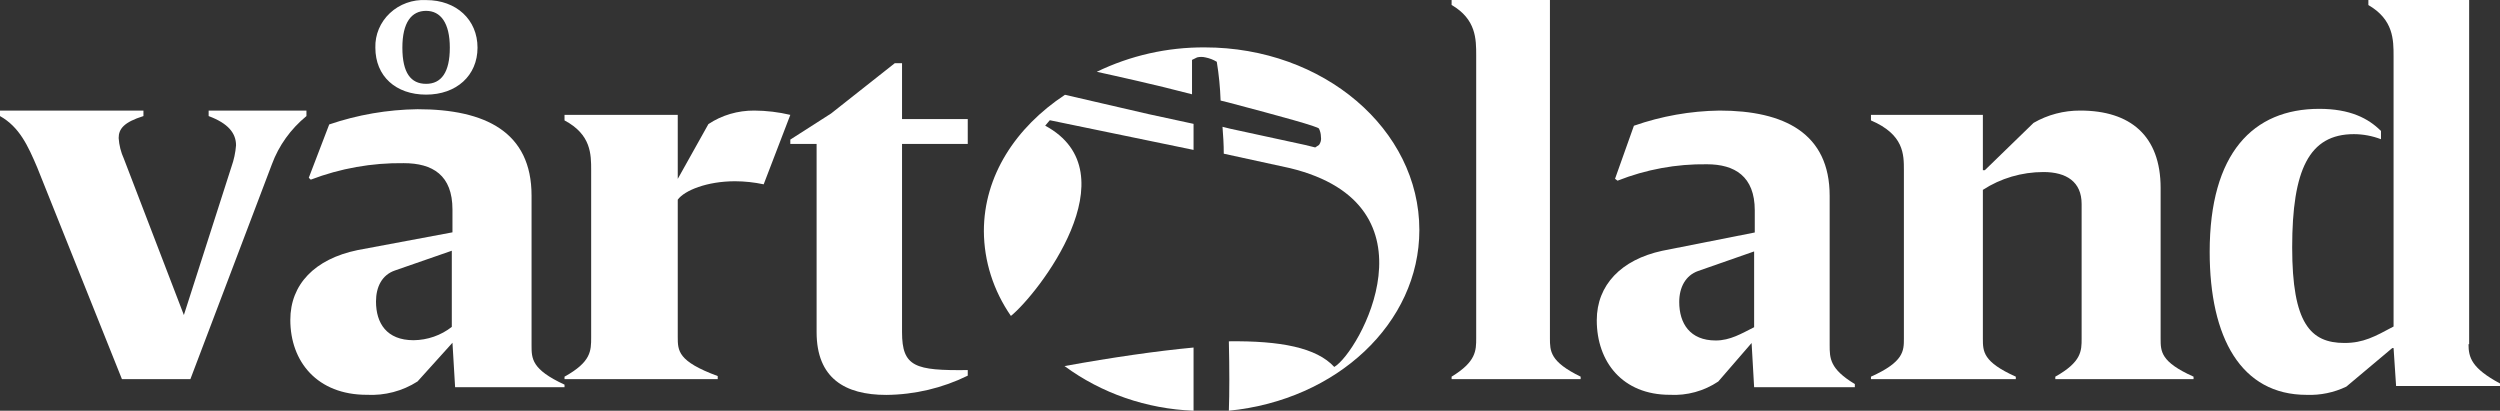
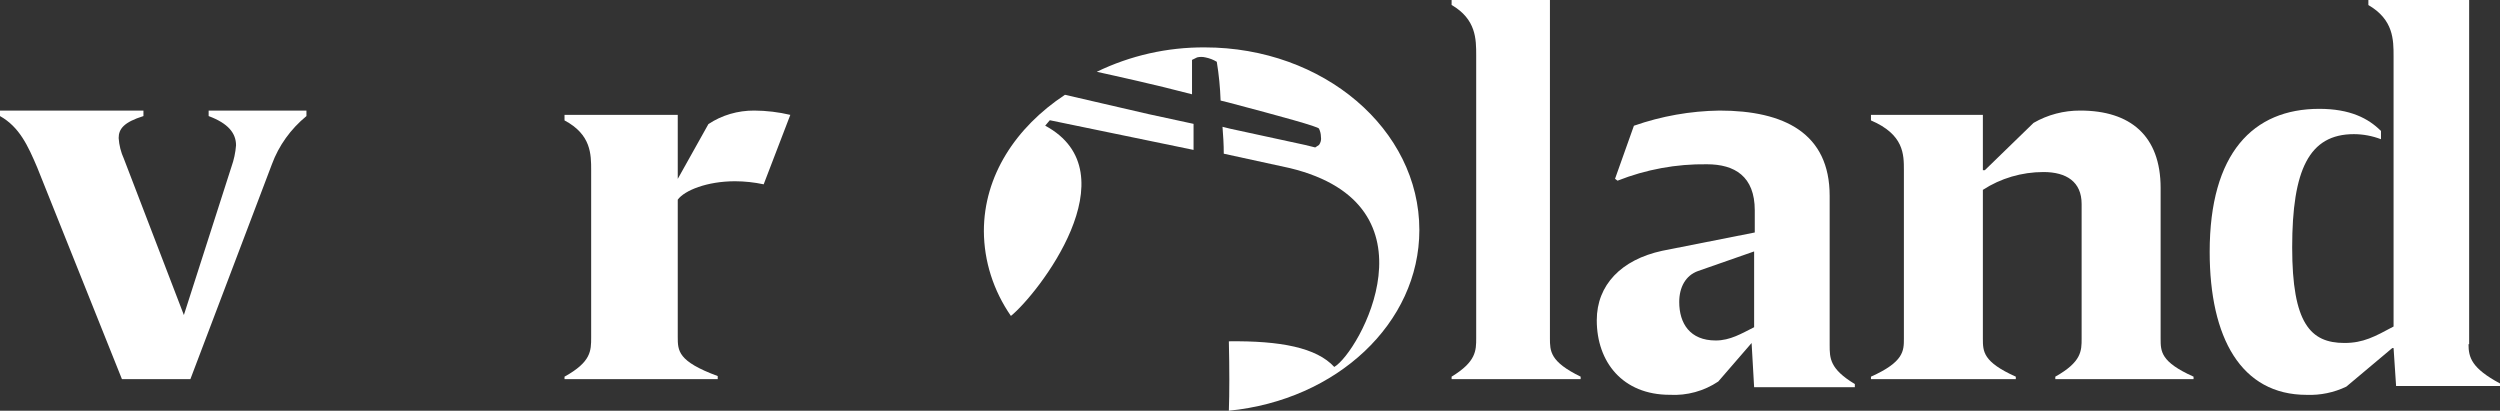
<svg xmlns="http://www.w3.org/2000/svg" width="140px" height="23px" viewBox="0 0 140 23" version="1.1">
  <rect x="0" y="0" width="140" height="23" fill="#333333" stroke="none" />
  <title>vl-logo-sort</title>
  <desc>Created with Sketch.</desc>
  <g id="Page-1" stroke="none" stroke-width="1" fill="none" fill-rule="evenodd">
    <g id="Desktop-HD-Copy-2" transform="translate(-957, -247)" fill="#FFFFFF" fill-rule="nonzero">
      <g id="Group" transform="translate(797, 247)">
        <g id="vl-logo-sort" transform="translate(160, 0)">
          <path d="M17.161,6.5 C16.276,7.227 15.609,8.158 15.226,9.2 L10.662,21.231 L6.828,21.231 L2.081,9.371 C1.57,8.175 1.095,7.115 0,6.5 L0,6.192 L8.033,6.192 L8.033,6.5 C6.938,6.842 6.645,7.218 6.645,7.73 C6.671,8.13 6.77,8.524 6.938,8.892 L10.297,17.642 L12.962,9.337 C13.1,8.949 13.186,8.548 13.218,8.14 C13.218,7.457 12.78,6.91 11.684,6.5 L11.684,6.192 L17.161,6.192 L17.161,6.5 Z" id="Shape" />
-           <path d="M23.862,4.695 C24.711,4.695 25.19,4.055 25.19,2.669 C25.19,1.283 24.674,0.608 23.862,0.608 C23.05,0.608 22.533,1.248 22.533,2.669 C22.533,4.091 23.013,4.695 23.862,4.695 L23.862,4.695 Z M22.127,15.143 C21.389,15.392 21.056,16.067 21.056,16.885 C21.056,18.093 21.647,19.052 23.16,19.052 C23.941,19.044 24.696,18.781 25.301,18.306 L25.301,14.041 L22.127,15.143 Z M23.862,0.004 C25.56,0.004 26.741,1.106 26.741,2.669 C26.741,4.233 25.56,5.299 23.862,5.299 C22.164,5.299 21.02,4.269 21.02,2.669 C20.998,1.944 21.293,1.242 21.833,0.736 C22.373,0.229 23.109,-0.036 23.862,0.004 L23.862,0.004 Z M18.436,6.969 C20.025,6.427 21.696,6.139 23.382,6.116 C27.184,6.116 29.767,7.396 29.767,10.95 L29.767,19.337 C29.767,20.083 29.767,20.687 31.613,21.54 L31.613,21.682 L25.486,21.682 L25.338,19.194 L23.382,21.362 C22.543,21.9 21.546,22.162 20.54,22.109 C17.771,22.109 16.258,20.261 16.258,17.915 C16.258,15.925 17.624,14.503 20.023,14.006 L25.338,13.011 L25.338,11.732 C25.338,9.812 24.231,9.137 22.607,9.137 C20.826,9.114 19.057,9.428 17.402,10.061 L17.292,9.955 L18.436,6.969 Z" id="Shape" />
          <path d="M39.67,6.95 C40.418,6.45 41.32,6.185 42.244,6.192 C42.923,6.196 43.6,6.277 44.258,6.433 L42.766,10.322 C42.24,10.21 41.702,10.152 41.162,10.15 C39.595,10.15 38.327,10.666 37.954,11.182 L37.954,18.856 C37.954,19.648 37.954,20.233 40.192,21.059 L40.192,21.231 L31.613,21.231 L31.613,21.093 C33.105,20.267 33.105,19.648 33.105,18.891 L33.105,9.53 C33.105,8.636 33.105,7.535 31.613,6.743 L31.613,6.433 L37.954,6.433 L37.954,10.219 L37.842,10.219 L39.67,6.95 Z" id="Shape" />
-           <path d="M50.514,18.602 C50.514,20.55 51.25,20.759 54.194,20.724 L54.194,21.037 C52.784,21.731 51.22,22.101 49.631,22.115 C47.312,22.115 45.73,21.176 45.73,18.602 L45.73,8.061 L44.258,8.061 L44.258,7.817 L46.54,6.356 L50.109,3.538 L50.514,3.538 L50.514,6.669 L54.194,6.669 L54.194,8.061 L50.514,8.061 L50.514,18.602 L50.514,18.602 Z" id="Shape" />
          <path d="M86.796,18.934 C86.796,19.665 86.796,20.256 88.516,21.092 L88.516,21.231 L81.29,21.231 L81.29,21.092 C82.667,20.256 82.667,19.63 82.667,18.934 L82.667,3.098 C82.667,2.193 82.667,1.079 81.29,0.278 L81.29,0 L86.796,0 L86.796,18.934 Z" id="Shape" />
          <path d="M95.094,15.176 C94.389,15.424 94.037,16.096 94.037,16.909 C94.037,18.112 94.636,19.067 96.081,19.067 C96.892,19.067 97.526,18.678 98.231,18.324 L98.231,14.08 L95.094,15.176 Z M91.499,7.041 C93.041,6.502 94.66,6.215 96.293,6.192 C99.923,6.192 102.461,7.466 102.461,10.967 L102.461,19.314 C102.461,20.057 102.461,20.658 103.871,21.507 L103.871,21.684 L98.231,21.684 L98.09,19.208 L96.222,21.366 C95.421,21.901 94.469,22.162 93.508,22.109 C90.865,22.109 89.419,20.269 89.419,17.935 C89.419,15.954 90.794,14.54 93.085,14.044 L98.267,13.019 L98.267,11.781 C98.267,9.871 97.139,9.199 95.588,9.199 C93.876,9.175 92.175,9.488 90.583,10.118 L90.442,10.012 L91.499,7.041 Z" id="Shape" />
          <path d="M113.88,6.881 C114.666,6.426 115.573,6.187 116.498,6.192 C119.3,6.192 120.995,7.603 120.995,10.528 L120.995,18.96 C120.995,19.682 120.995,20.267 122.839,21.093 L122.839,21.231 L115.097,21.231 L115.097,21.093 C116.571,20.267 116.571,19.648 116.571,18.96 L116.571,11.423 C116.571,10.184 115.724,9.634 114.433,9.634 C113.22,9.635 112.036,9.984 111.041,10.632 L111.041,18.96 C111.041,19.682 111.041,20.267 112.885,21.093 L112.885,21.231 L104.774,21.231 L104.774,21.093 C106.618,20.267 106.618,19.648 106.618,18.96 L106.618,9.53 C106.618,8.636 106.618,7.534 104.774,6.743 L104.774,6.433 L111.041,6.433 L111.041,9.53 L111.152,9.53 L113.88,6.881 Z" id="Shape" />
          <path d="M138.237,19.277 C138.237,20.021 138.413,20.624 140,21.474 L140,21.616 L134.181,21.616 L134.04,19.49 L133.969,19.49 L131.395,21.651 C130.702,21.983 129.94,22.141 129.173,22.112 C125.505,22.112 123.742,18.923 123.742,14.103 C123.742,8.575 126.175,6.095 129.878,6.095 C131.606,6.095 132.629,6.627 133.335,7.335 L133.335,7.796 C132.85,7.61 132.336,7.514 131.818,7.512 C129.314,7.512 128.362,9.497 128.362,13.855 C128.362,18.108 129.385,19.206 131.289,19.206 C132.347,19.206 132.982,18.852 134.04,18.285 L134.04,3.154 C134.04,2.232 134.04,1.099 132.629,0.283 L132.629,0 L138.272,0 L138.272,19.277 L138.237,19.277 Z" id="Shape" />
-           <path d="M59.613,20.5 C61.685,22.026 64.212,22.9 66.839,23 L66.839,19.462 C64.774,19.656 62.297,20.013 59.613,20.5" id="Shape" />
          <path d="M79.484,12.88 C79.484,7.242 74.114,2.654 67.465,2.654 C65.369,2.642 63.3,3.109 61.419,4.02 C62.522,4.265 64.62,4.72 66.753,5.28 L66.753,3.354 L67.038,3.214 C67.19,3.178 67.348,3.178 67.5,3.214 C67.727,3.258 67.943,3.341 68.14,3.46 L68.14,3.46 C68.258,4.178 68.329,4.903 68.354,5.631 L68.78,5.736 L68.78,5.736 C71.696,6.506 73.865,7.101 73.865,7.207 C73.934,7.349 73.971,7.504 73.972,7.662 C74.001,7.821 73.962,7.986 73.865,8.117 L73.652,8.257 L73.083,8.117 L68.887,7.207 L68.887,7.207 L68.46,7.101 C68.496,7.557 68.531,8.082 68.531,8.607 L72.23,9.413 C80.764,11.479 76.106,19.743 74.719,20.549 C73.723,19.463 71.696,19.078 68.816,19.113 C68.851,20.654 68.851,22.019 68.816,23 C74.861,22.405 79.484,18.097 79.484,12.88" id="Shape" />
          <path d="M58.531,7.038 L58.789,6.733 L66.839,8.395 L66.839,6.936 L64.328,6.393 C62.666,6.02 60.857,5.579 59.638,5.308 C56.869,7.14 55.097,9.854 55.097,12.942 C55.104,14.625 55.629,16.272 56.611,17.692 C58.088,16.505 63.442,9.685 58.531,7.038" id="Shape" />
        </g>
      </g>
    </g>
  </g>
</svg>